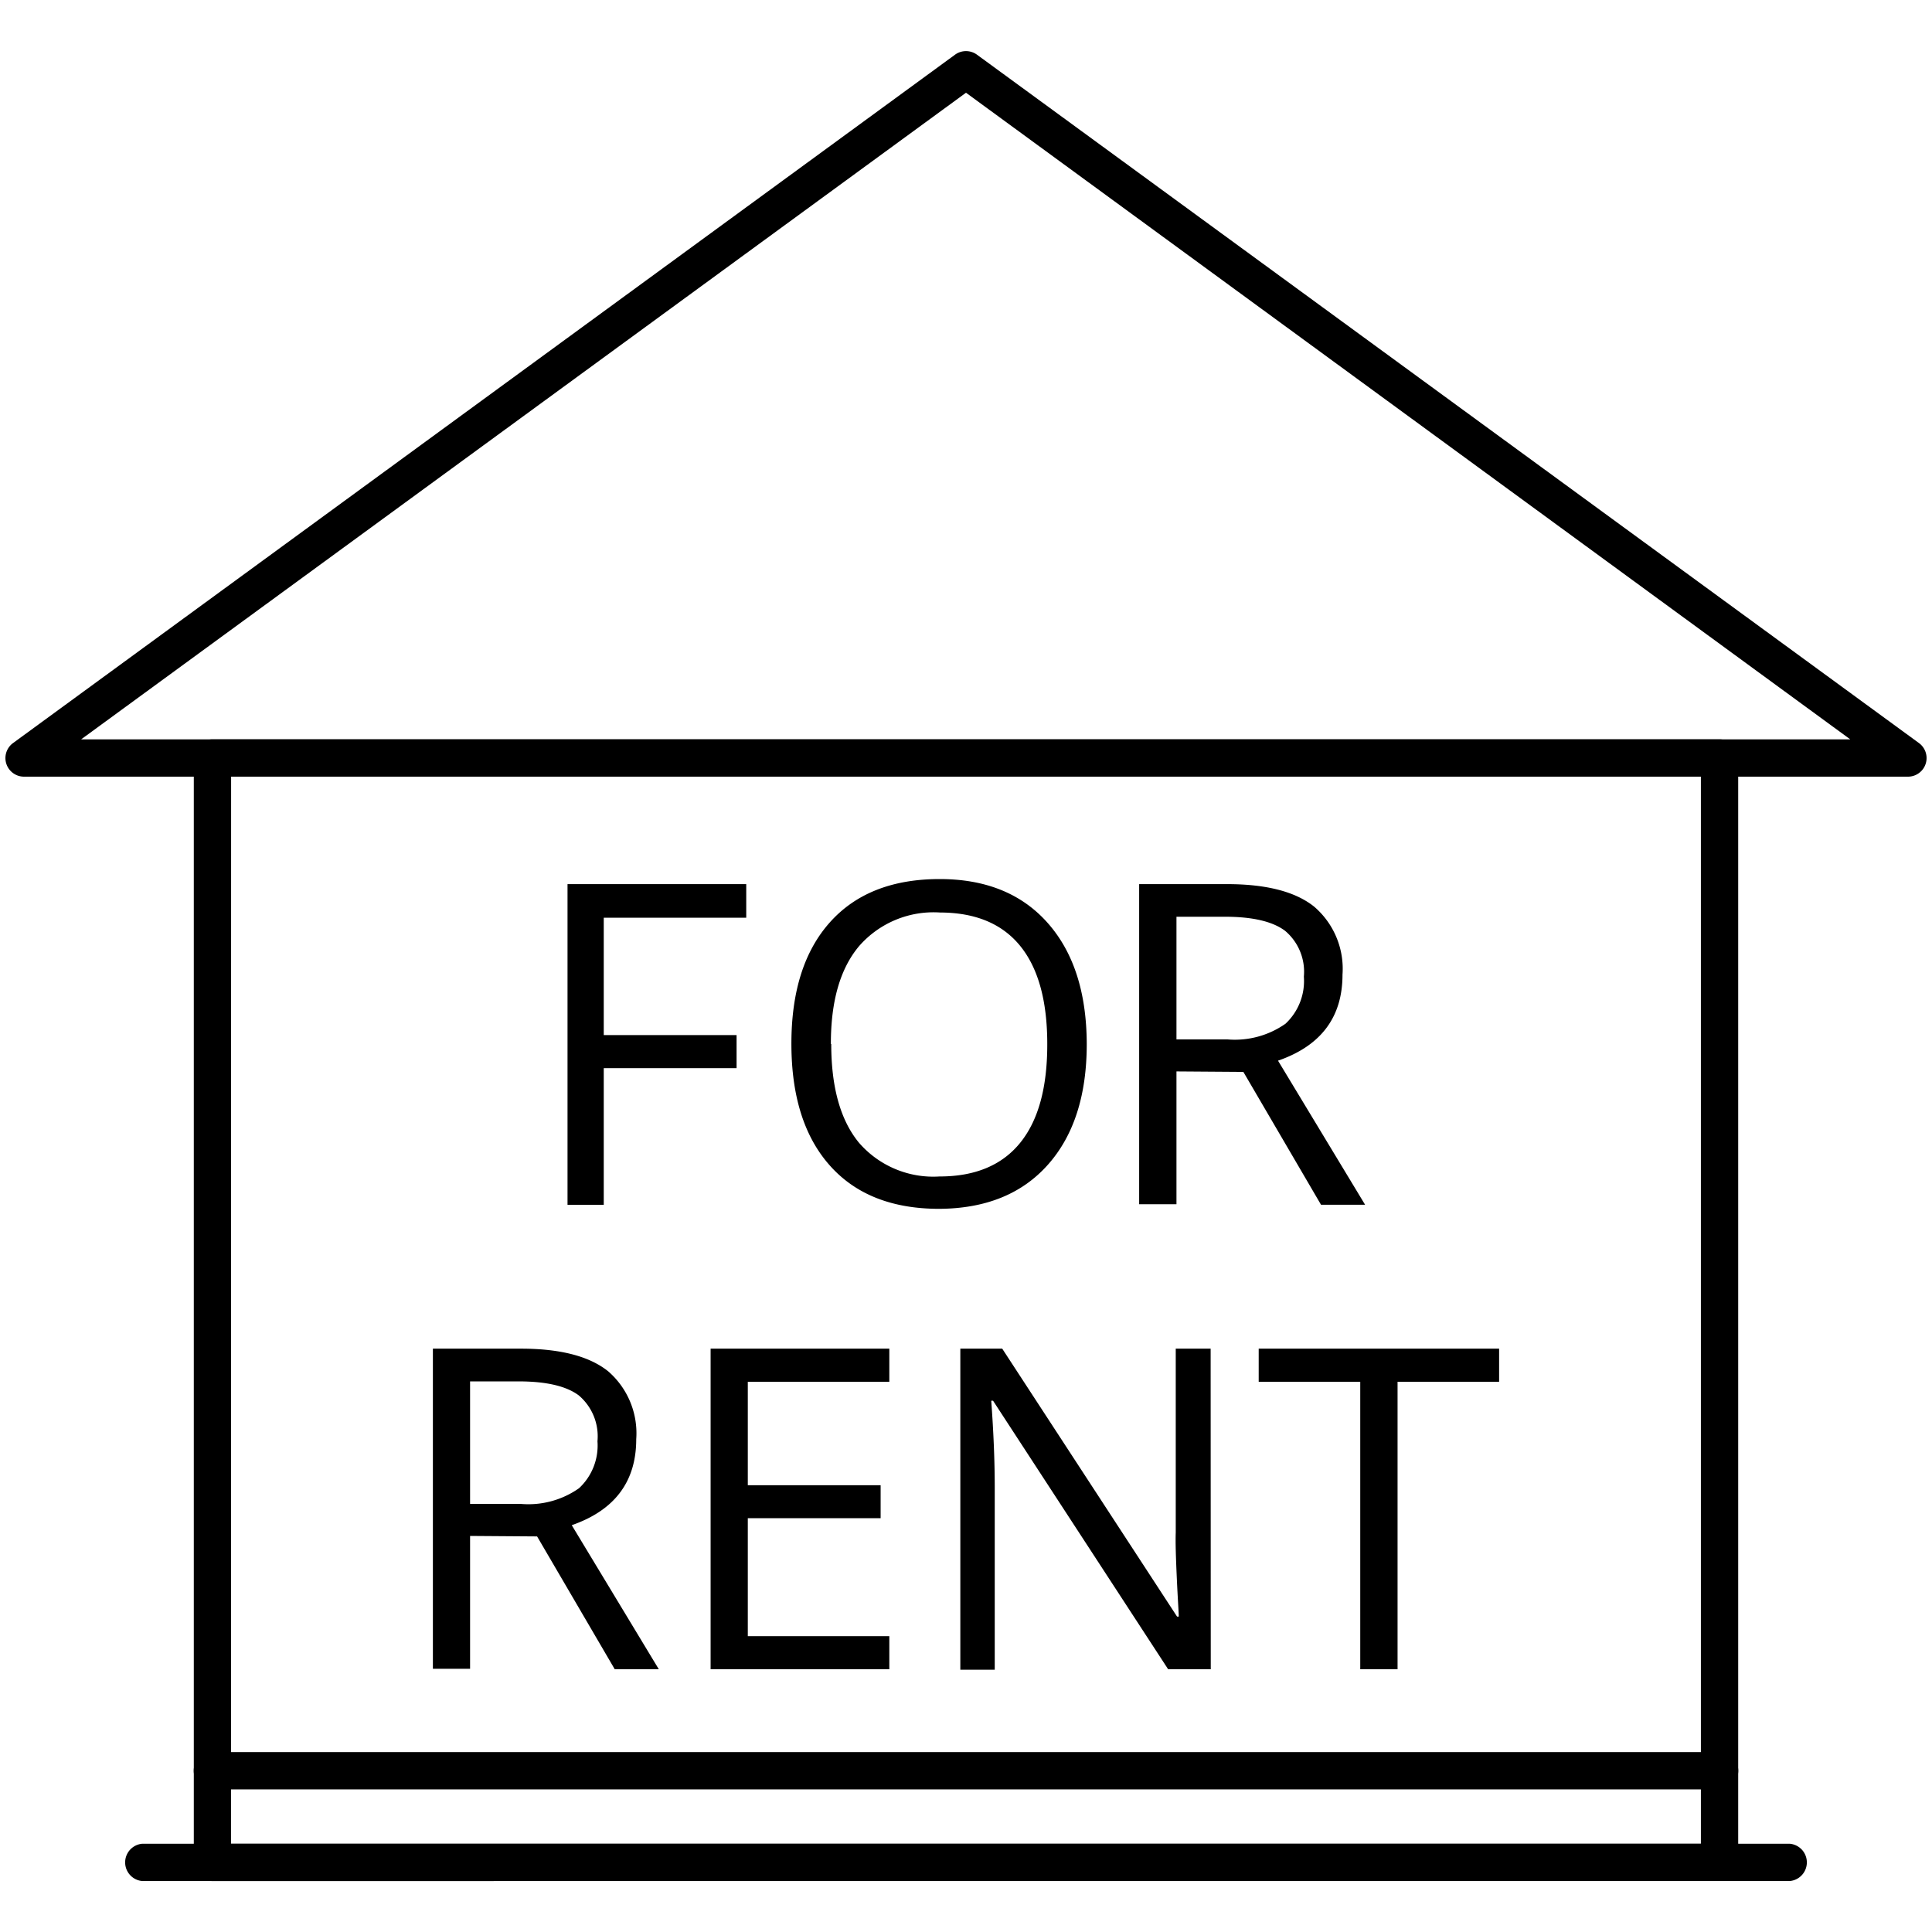
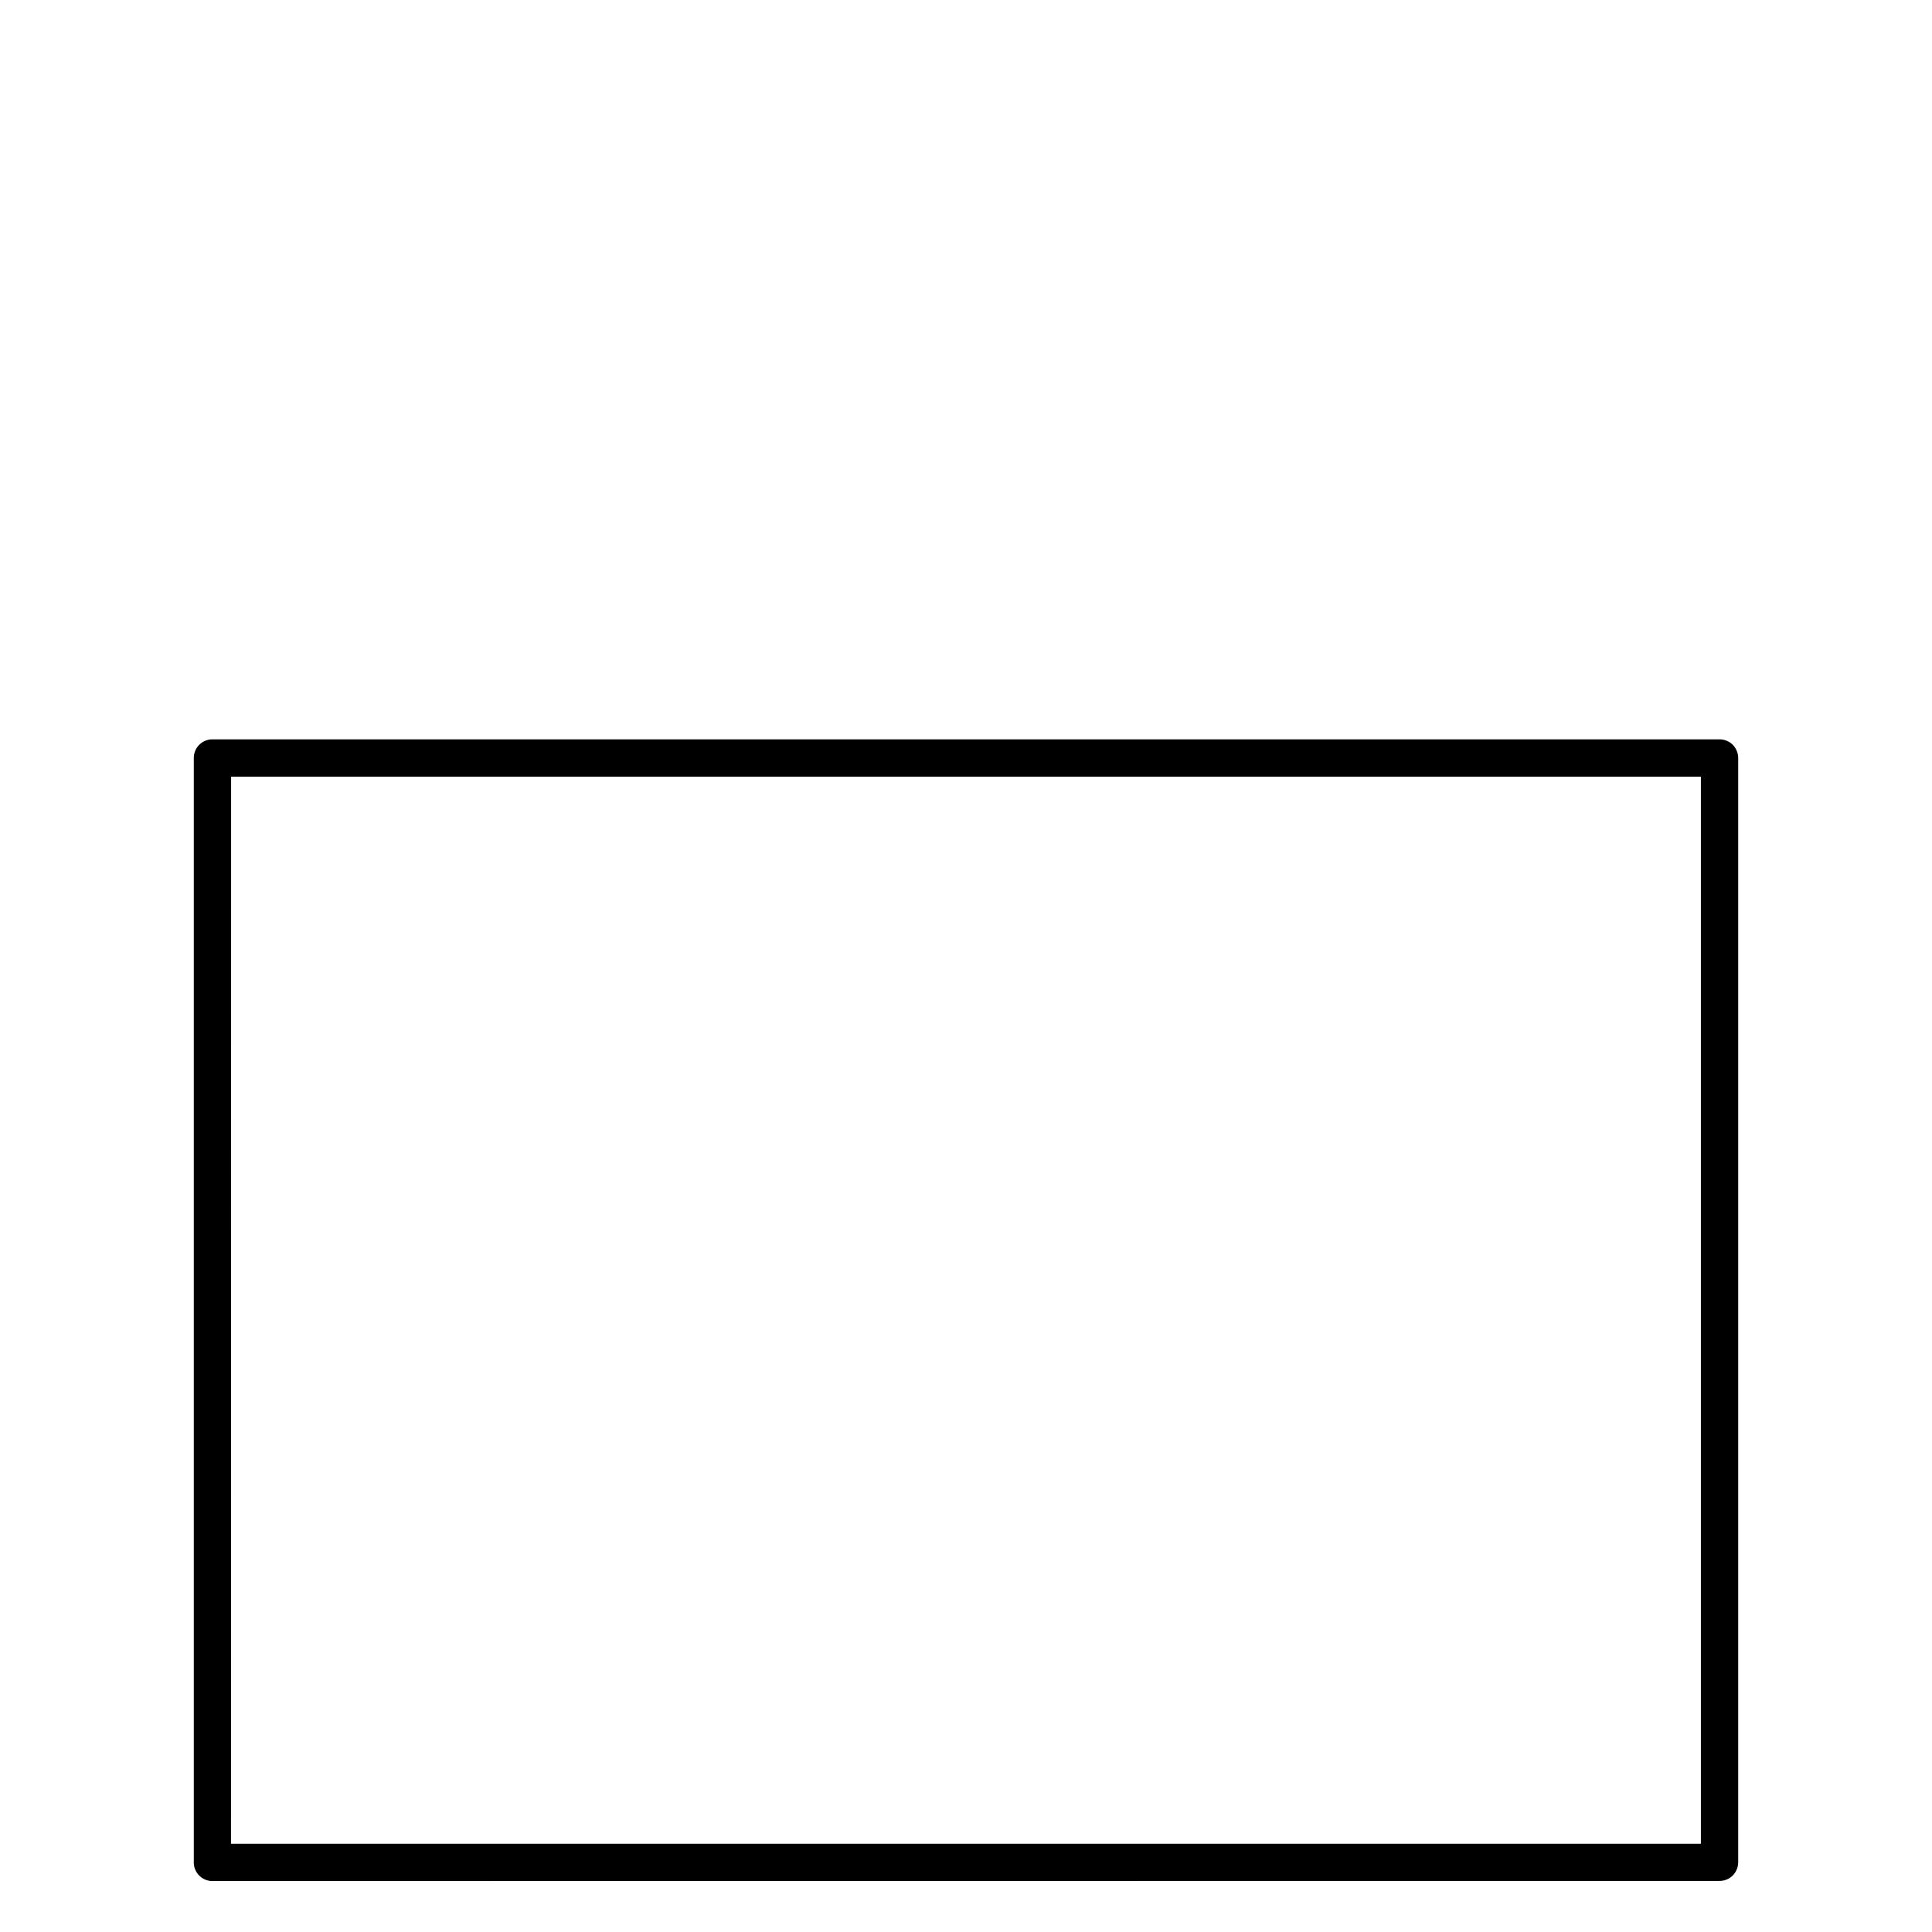
<svg xmlns="http://www.w3.org/2000/svg" width="160" height="160" viewBox="0 0 160 160">
  <g data-name="FOR RENT" fill="#000">
    <path d="M17.59 155.78a1.54 1.54 0 0 1-1.54-1.55V62.77a1.54 1.54 0 0 1 1.54-1.54h124.82a1.56 1.56 0 0 1 1.09.45 1.58 1.58 0 0 1 .45 1.09v91.46a1.58 1.58 0 0 1-.45 1.09 1.55 1.55 0 0 1-1.09.45zm1.54-3.09h121.73V64.32H19.14z" />
-     <path d="M2 64.32a1.54 1.54 0 0 1-.91-2.79l78-57a1.54 1.54 0 0 1 1.82 0l78 57a1.54 1.54 0 0 1-.91 2.79zm4.72-3.09h146.51L80 7.68zM11.79 155.78a1.55 1.55 0 0 1 0-3.09h136.42a1.55 1.55 0 0 1 0 3.09zM38.93 127.2v11h-3.08v-26.51h7.29q4.88 0 7.22 1.87a6.79 6.79 0 0 1 2.33 5.63q0 5.26-5.34 7.12l7.21 11.93h-3.65l-6.43-11zm0-2.65h4.23a7.29 7.29 0 0 0 4.79-1.3 4.82 4.82 0 0 0 1.53-3.89 4.44 4.44 0 0 0-1.55-3.8q-1.55-1.16-5-1.16h-4zM73.65 138.24h-14.8v-26.55h14.8v2.74H61.93V123h11v2.73h-11v9.77h11.72zM100.27 138.24h-3.53L82.24 116h-.15q.29 3.92.29 7.19v15.09h-2.85v-26.59H83l14.48 22.19h.14c0-.33-.08-1.38-.16-3.15s-.12-3-.09-3.8v-15.24h2.89zM115.74 138.24h-3.09v-23.81h-8.41v-2.74h19.91v2.74h-8.41zM50 99.78h-3V73.22h14.8V76H50v9.72h11v2.74H50zM90 86.46q0 6.38-3.22 10t-9 3.65q-5.86 0-9.05-3.58t-3.19-10.1q0-6.49 3.2-10.06t9.08-3.57q5.72 0 8.94 3.63T90 86.46zm-21.16 0q0 5.39 2.3 8.18a8.14 8.14 0 0 0 6.67 2.79q4.41 0 6.67-2.78t2.25-8.19q0-5.36-2.24-8.12t-6.64-2.77a8.19 8.19 0 0 0-6.71 2.79q-2.34 2.79-2.33 8.1zM97.43 88.73v11h-3.09V73.22h7.28q4.89 0 7.22 1.87a6.78 6.78 0 0 1 2.34 5.63q0 5.27-5.34 7.12l7.21 11.93h-3.65l-6.43-11zm0-2.65h4.23a7.3 7.3 0 0 0 4.8-1.3 4.84 4.84 0 0 0 1.52-3.9 4.43 4.43 0 0 0-1.55-3.79q-1.55-1.17-5-1.17h-4zM17.59 148.19a1.54 1.54 0 0 1 0-3.09h124.82a1.54 1.54 0 0 1 0 3.09z" />
  </g>
</svg>